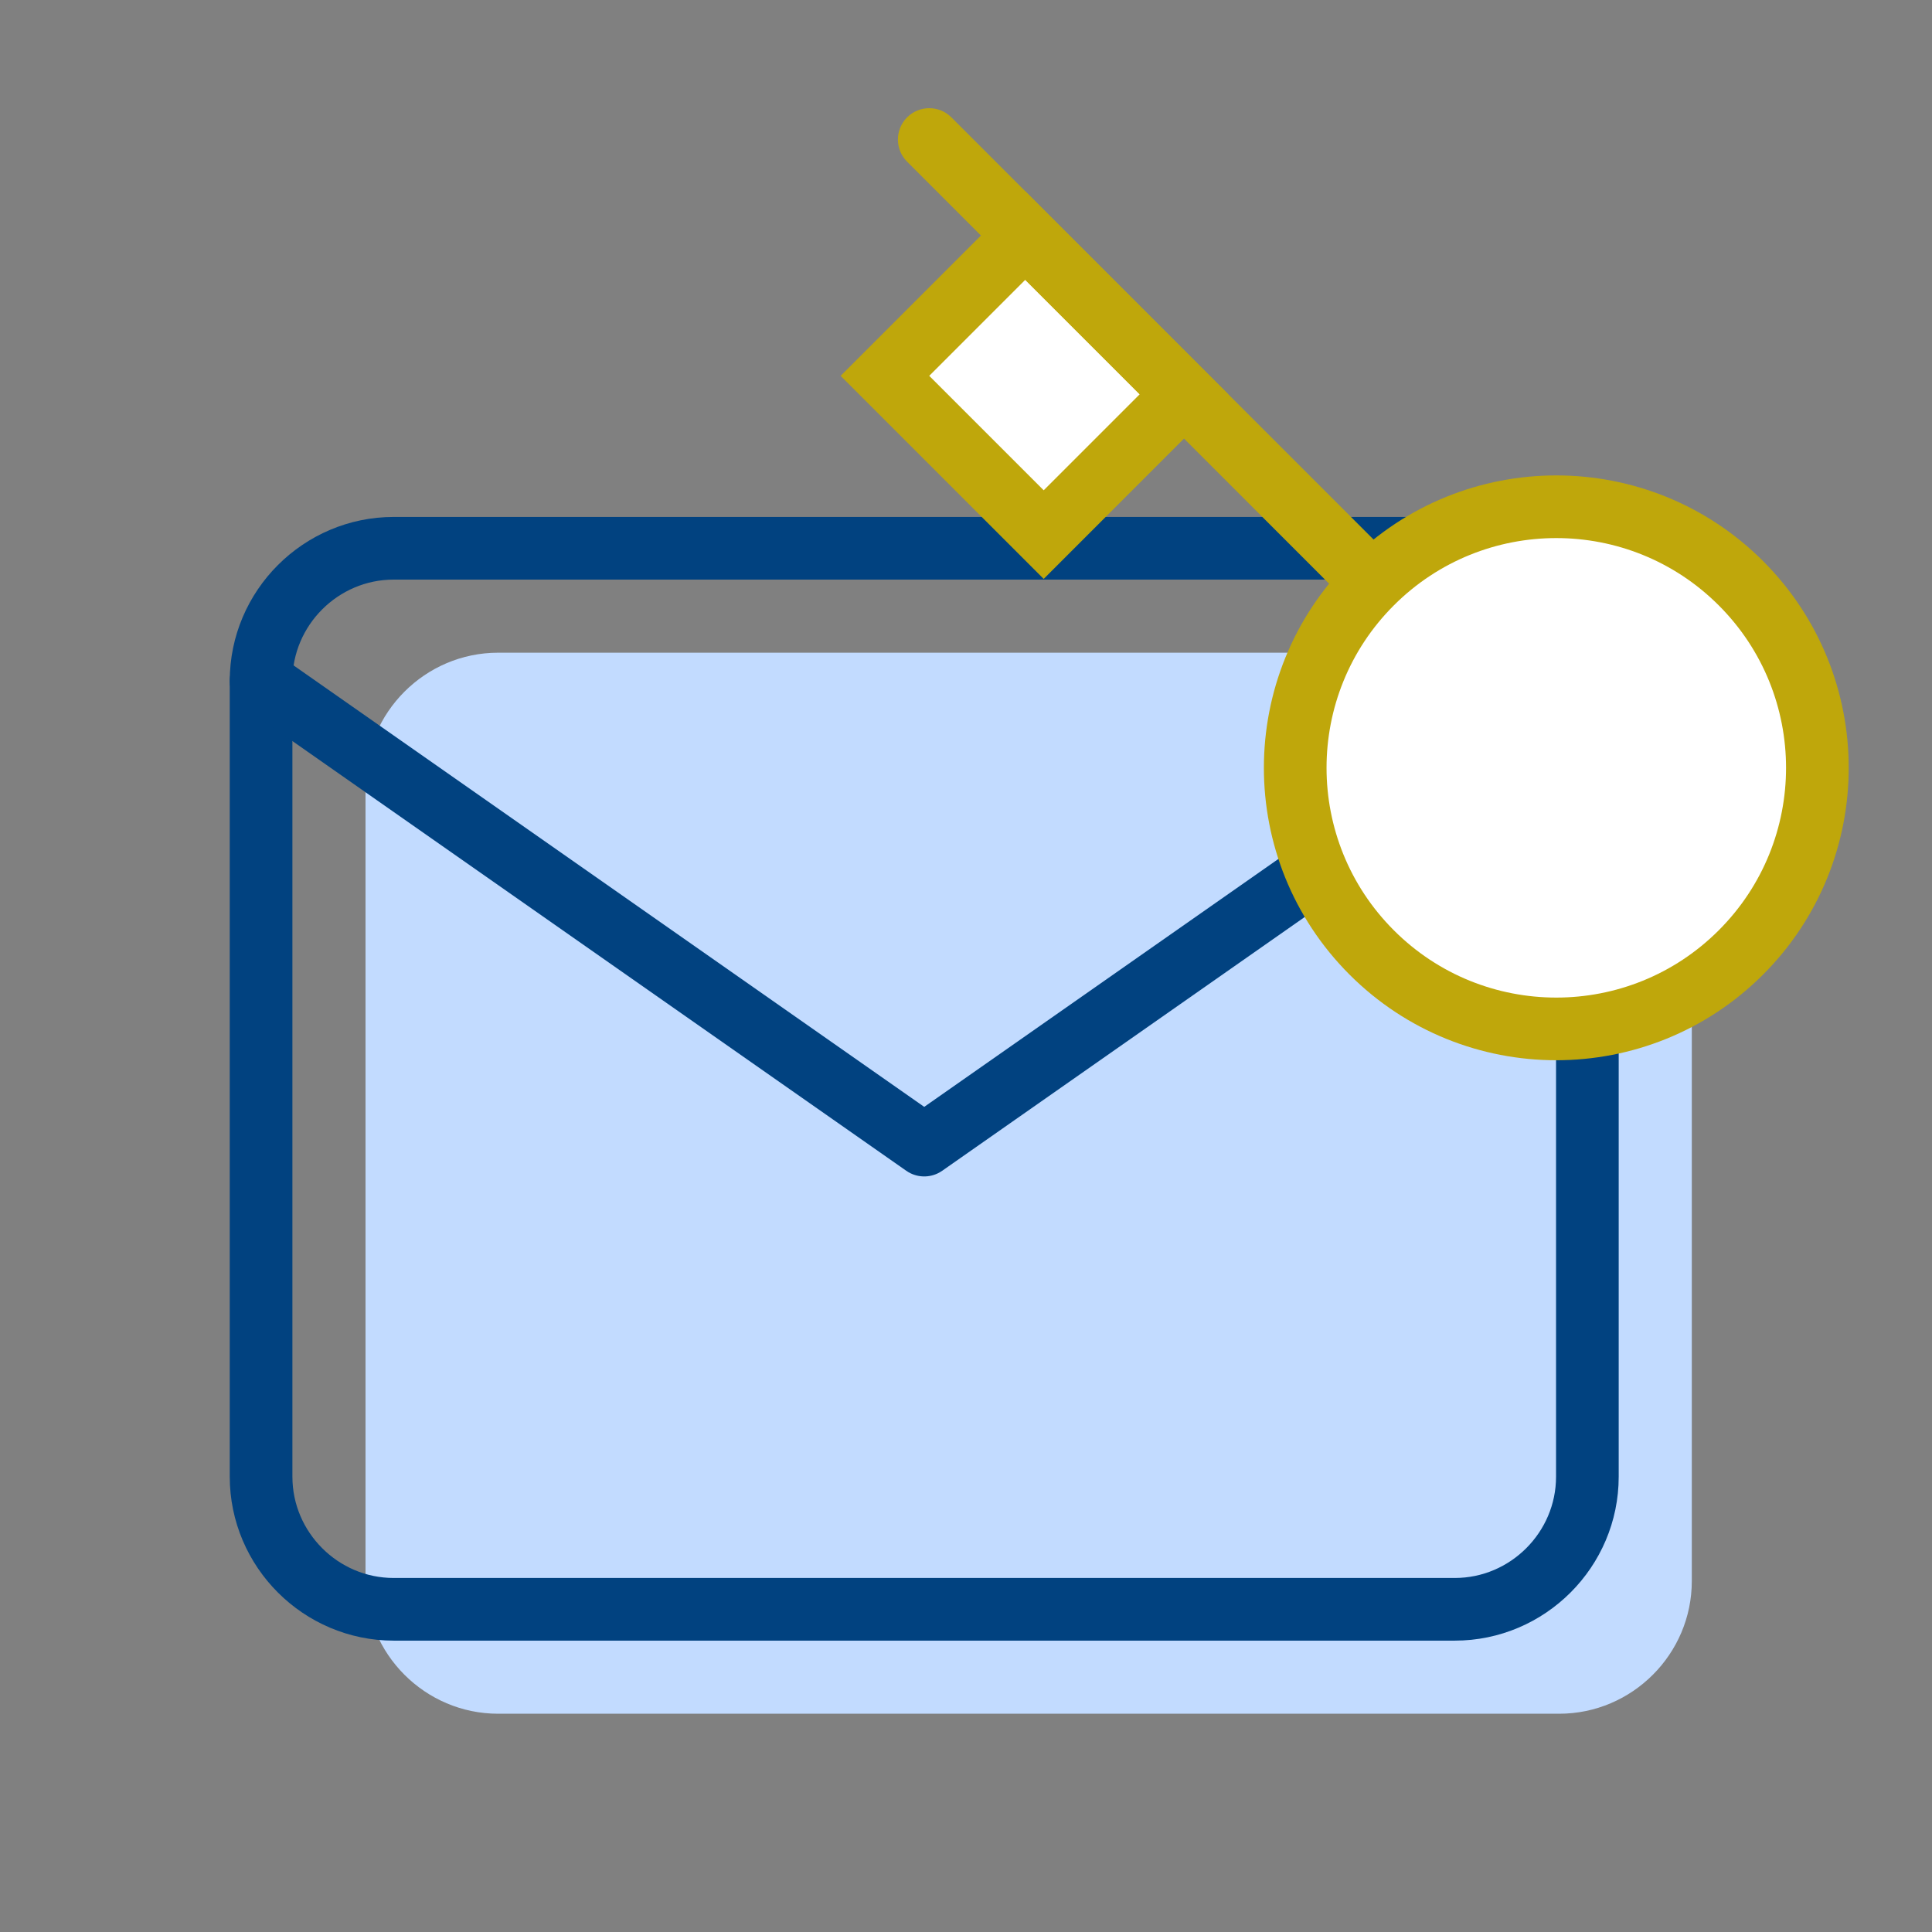
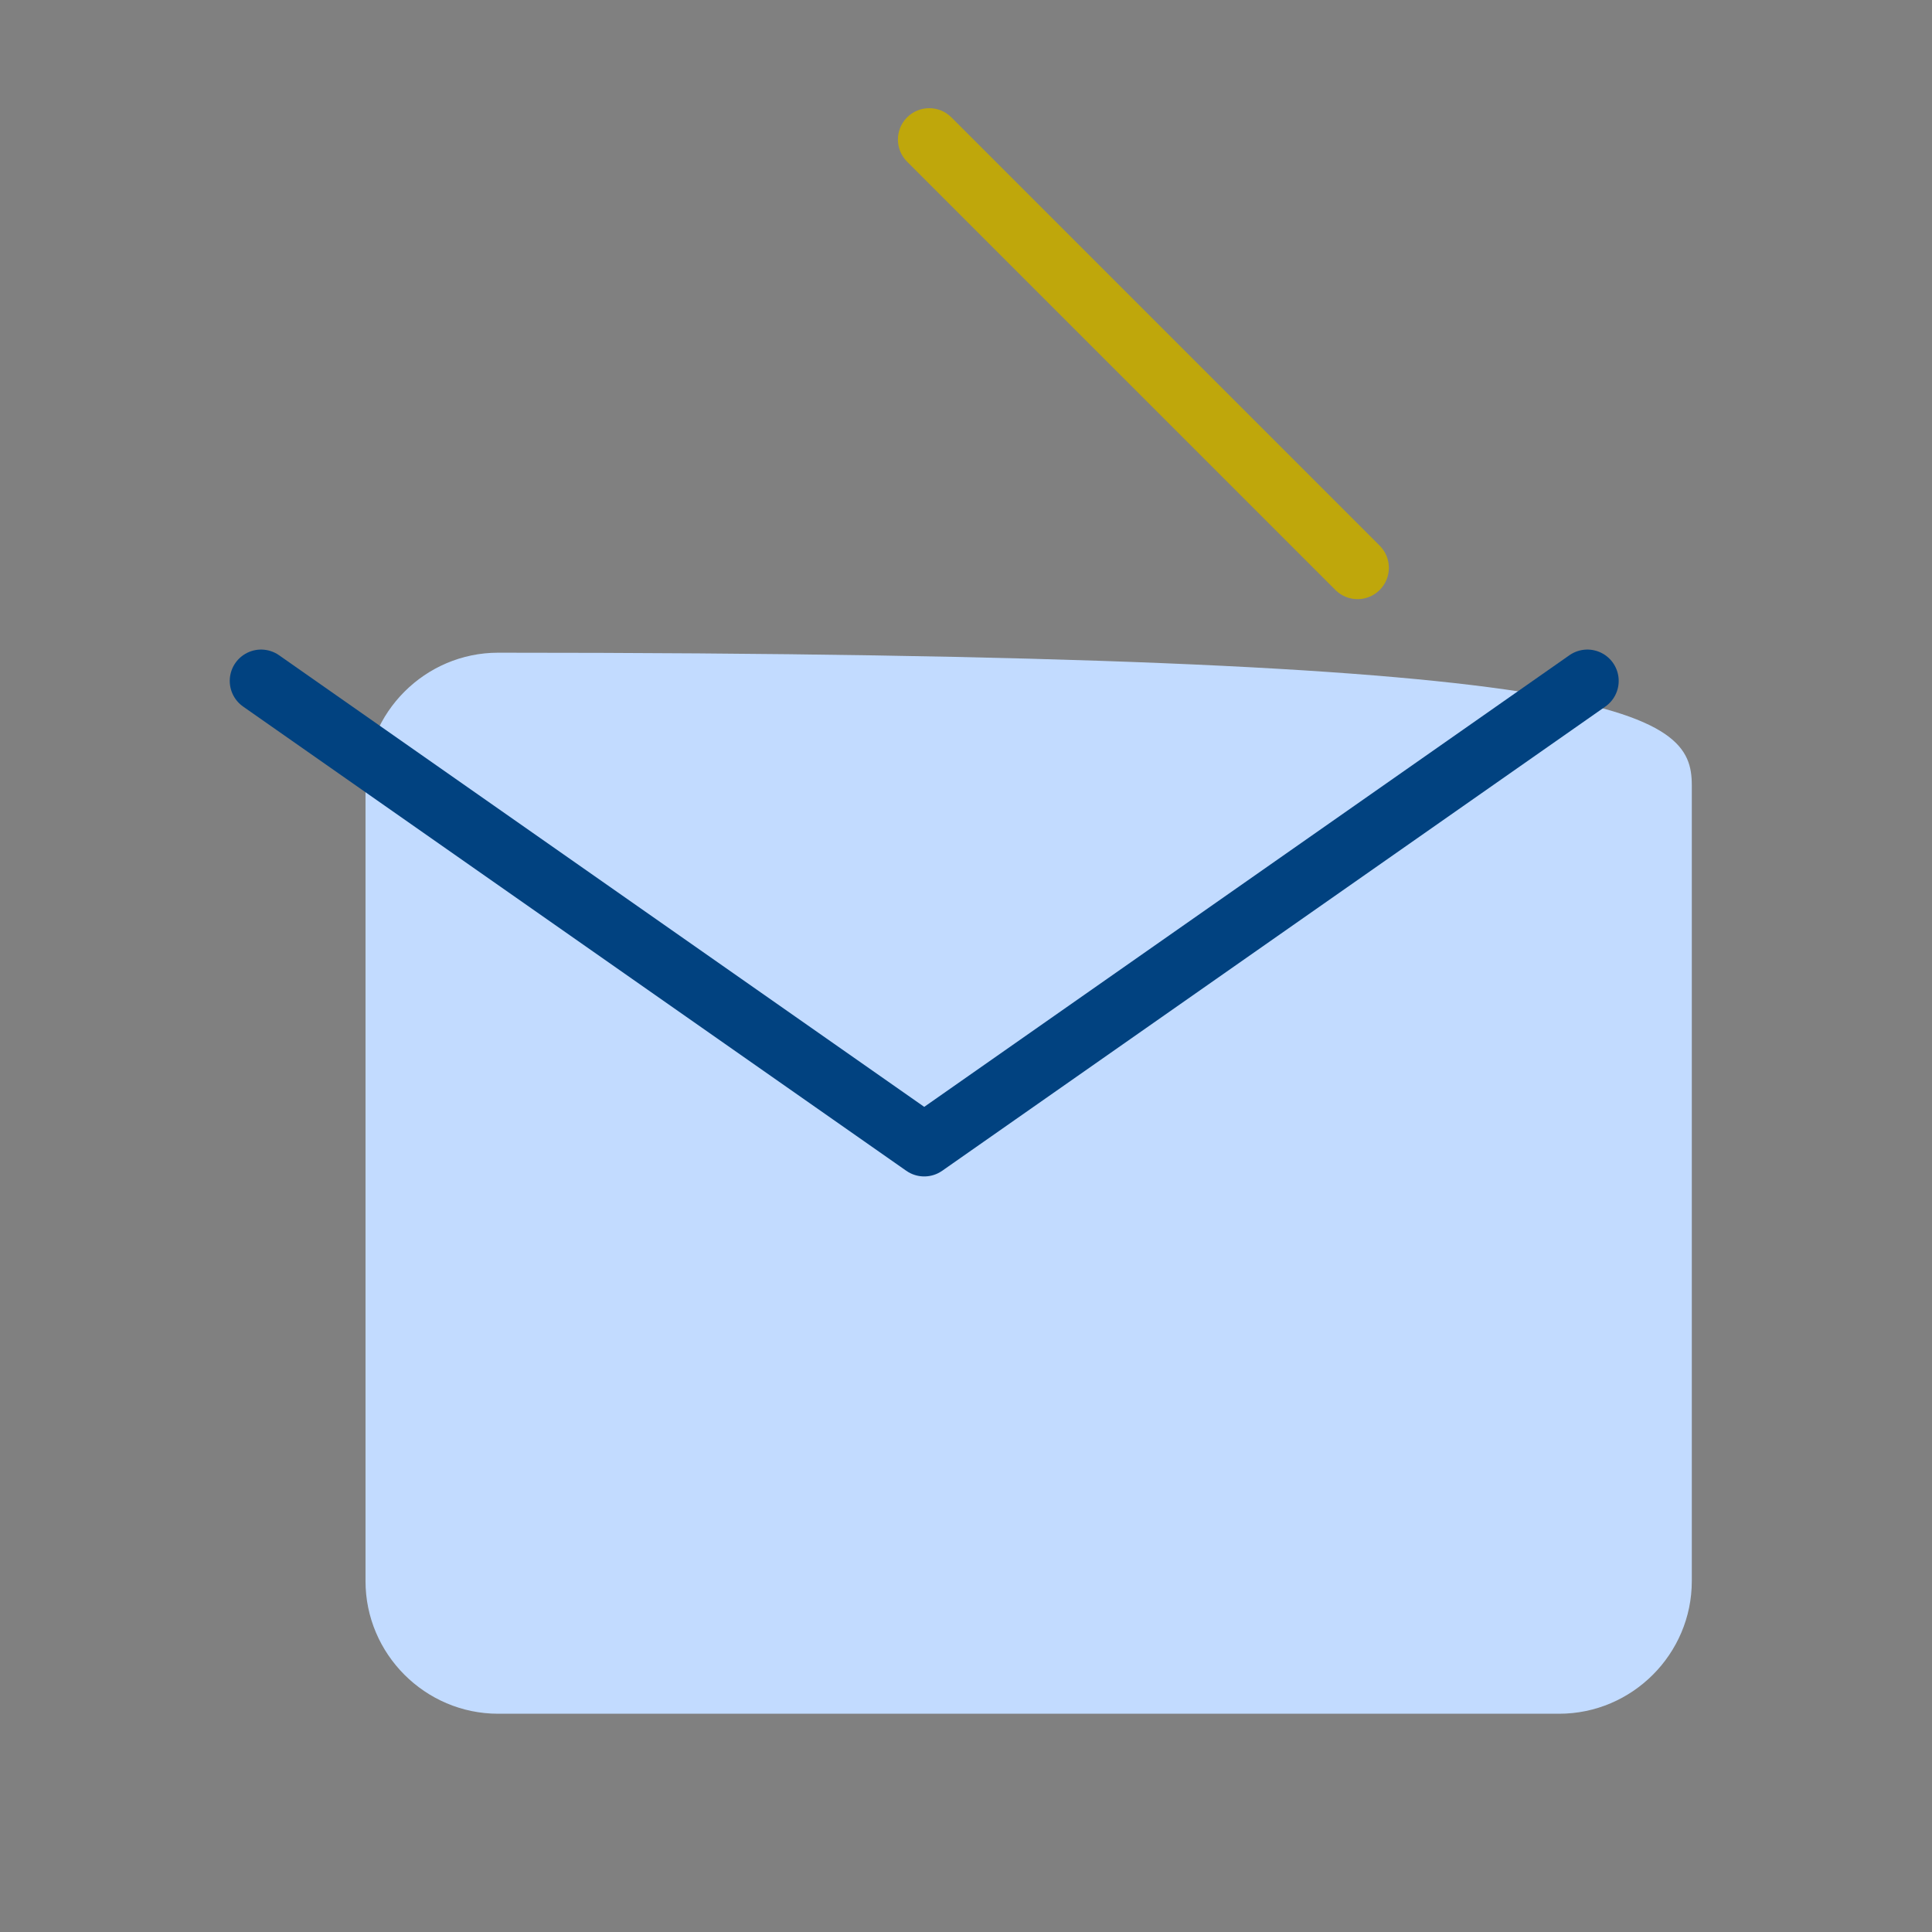
<svg xmlns="http://www.w3.org/2000/svg" width="370" height="370" viewBox="0 0 370 370" fill="none">
  <rect x="0" y="0" width="370" height="370" fill="#808080" stroke="none" />
-   <path d="M95.4 125H298.6C312.57 125 324 136.43 324 150.4V302.8C324 316.77 312.57 328.2 298.6 328.2H95.4C81.43 328.2 70 316.77 70 302.8V150.4C70 136.43 81.43 125 95.4 125Z" fill="#C2DBFF" />
-   <path d="M324 150.4L197 239.3L70 150.4" fill="#C2DBFF" />
-   <path d="M75.4 105H278.6C292.57 105 304 116.43 304 130.4V282.8C304 296.77 292.57 308.2 278.6 308.2H75.4C61.43 308.2 50 296.77 50 282.8V130.4C50 116.43 61.43 105 75.4 105Z" stroke="#014280" stroke-width="12" stroke-linecap="round" stroke-linejoin="round" />
+   <path d="M95.4 125C312.57 125 324 136.43 324 150.4V302.8C324 316.77 312.57 328.2 298.6 328.2H95.4C81.43 328.2 70 316.77 70 302.8V150.4C70 136.43 81.43 125 95.4 125Z" fill="#C2DBFF" />
  <path d="M304 130.4L177 219.3L50 130.4" stroke="#014280" stroke-width="12" stroke-linecap="round" stroke-linejoin="round" />
-   <path d="M169.475 71.975L196.345 45.105L226.75 75.511L199.88 102.381L169.475 71.975Z" fill="white" stroke="#BFA70B" stroke-width="12" />
  <path fill-rule="evenodd" clip-rule="evenodd" d="M173.718 22.478C176.061 20.135 179.86 20.135 182.203 22.478L264.227 104.502C266.571 106.846 266.571 110.645 264.227 112.988C261.884 115.331 258.085 115.331 255.742 112.988L173.718 30.963C171.375 28.62 171.375 24.821 173.718 22.478Z" fill="#BFA70B" />
-   <path d="M333.404 182.404C313.877 201.93 282.219 201.93 262.693 182.404C243.167 162.878 243.167 131.22 262.693 111.693C282.219 92.167 313.877 92.167 333.404 111.693C352.93 131.22 352.93 162.878 333.404 182.404Z" fill="white" stroke="#BFA70B" stroke-width="12" />
</svg>